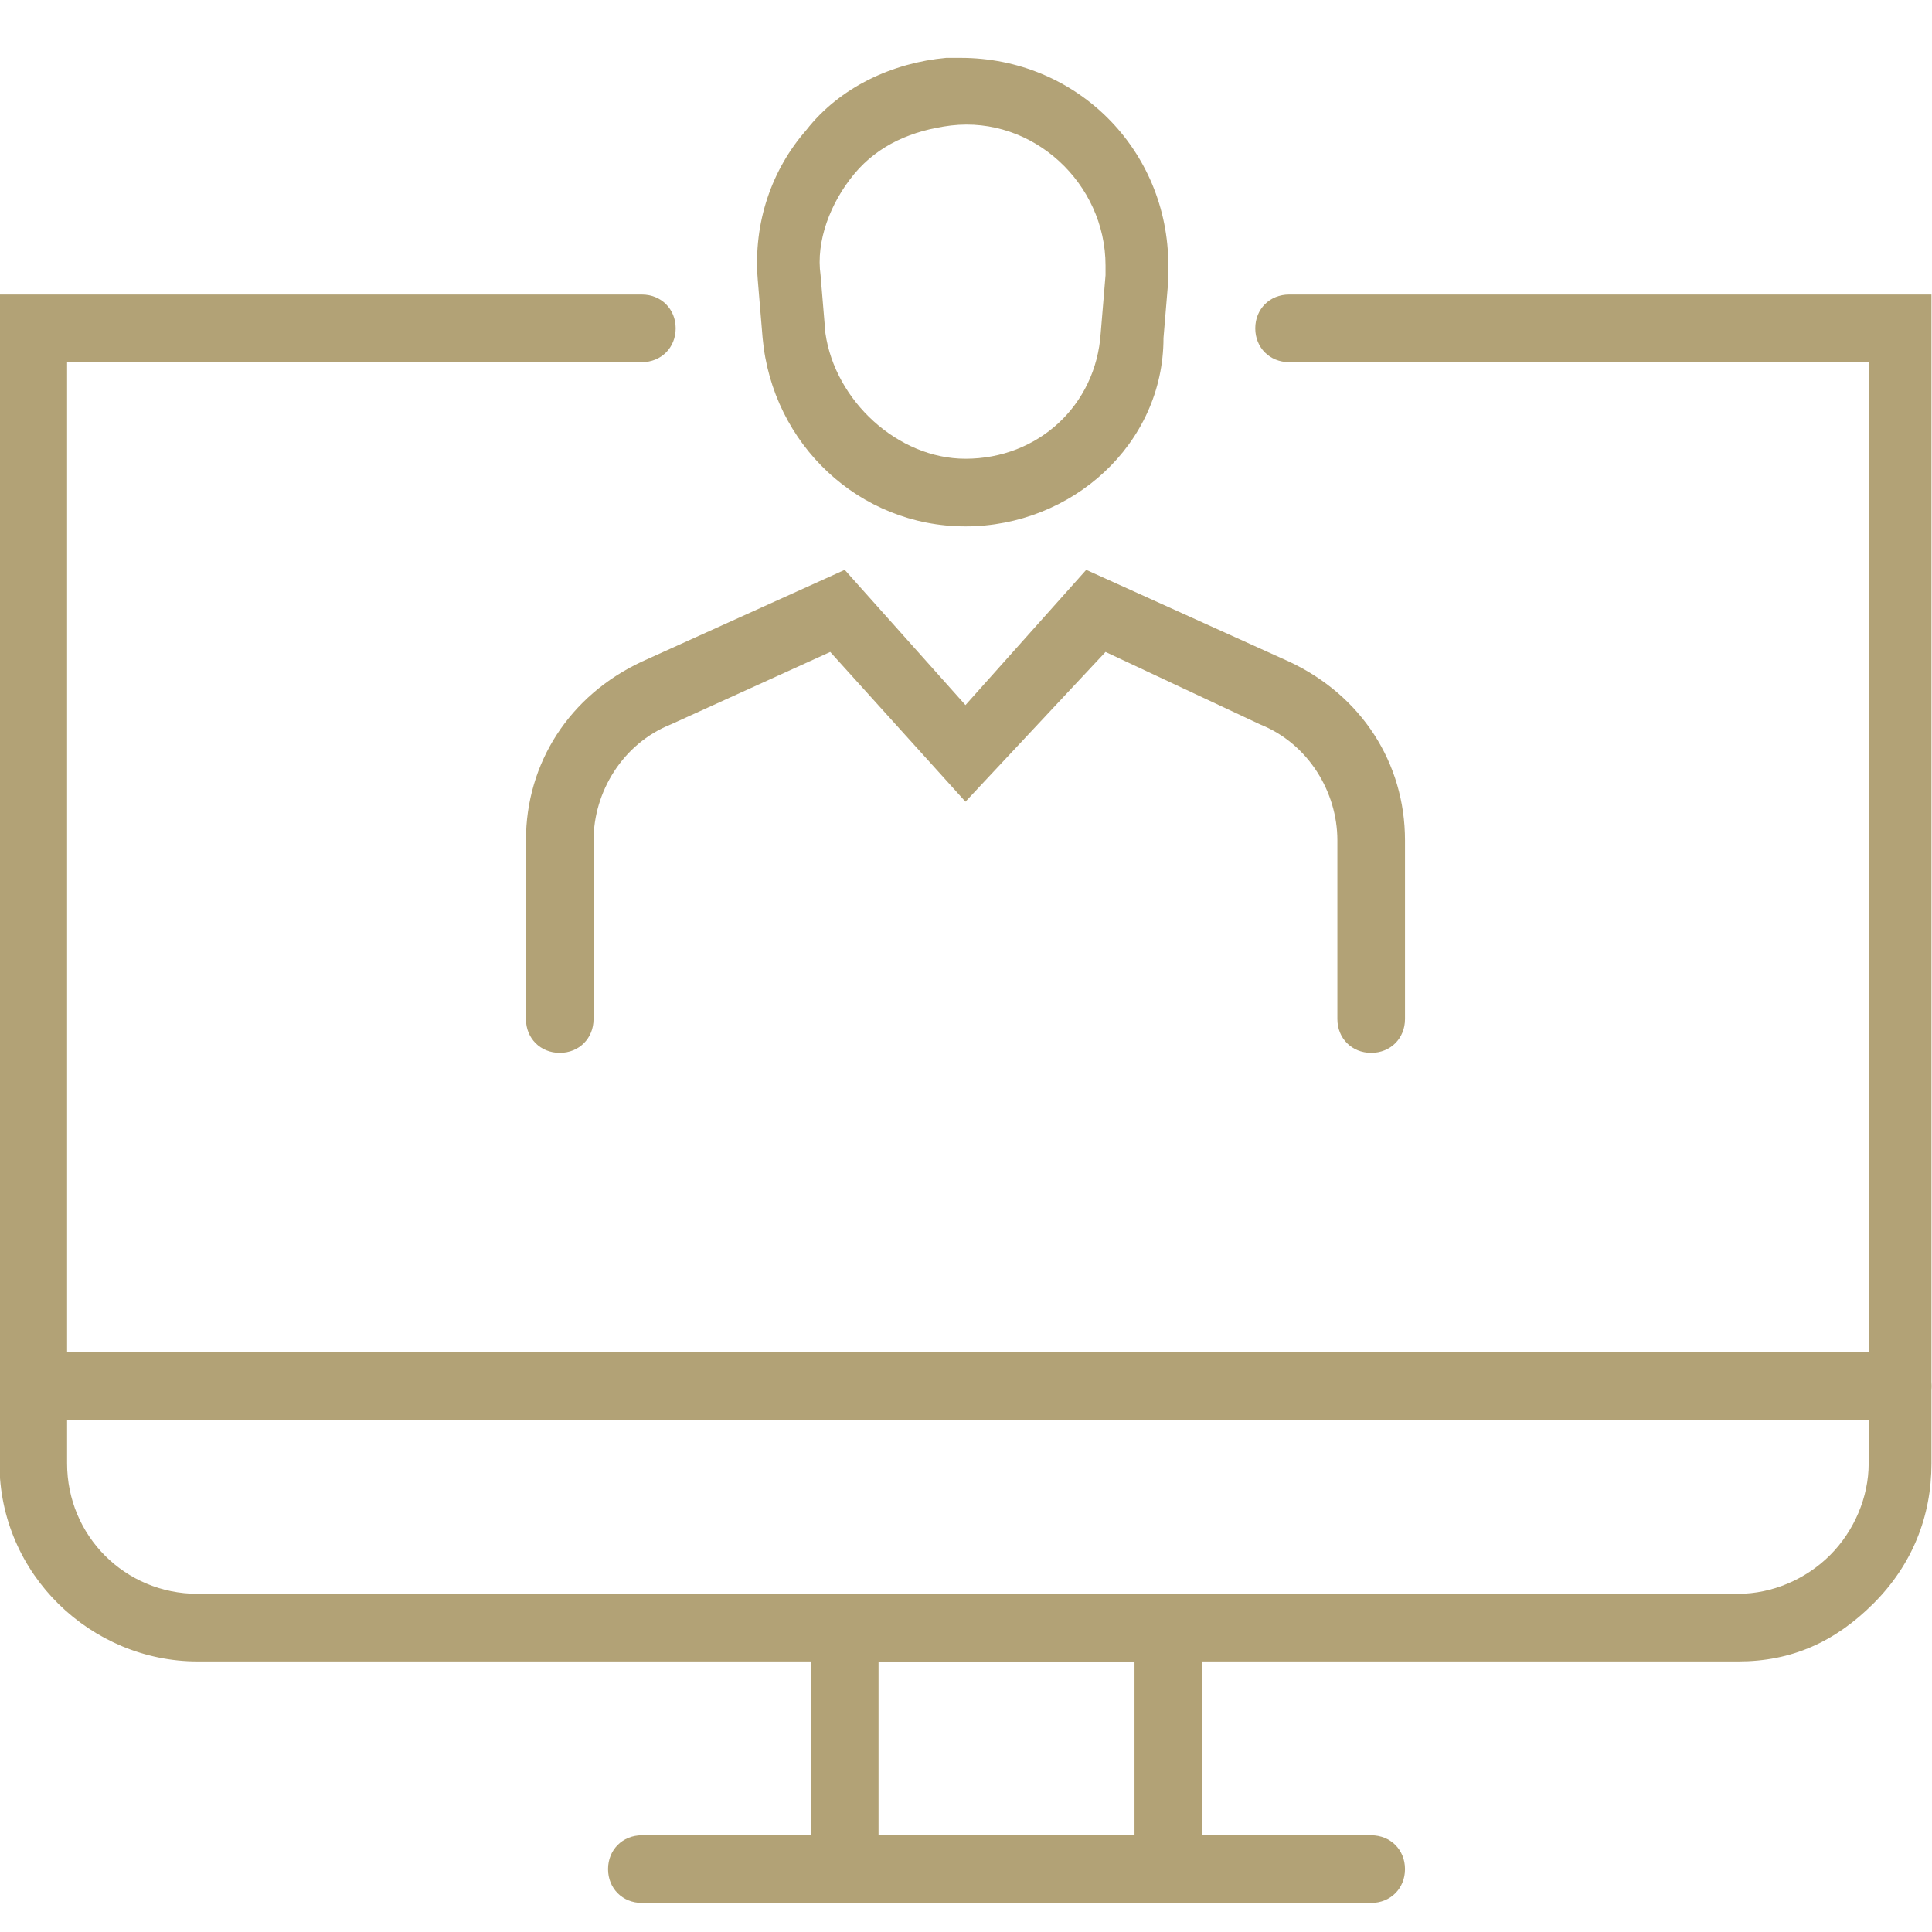
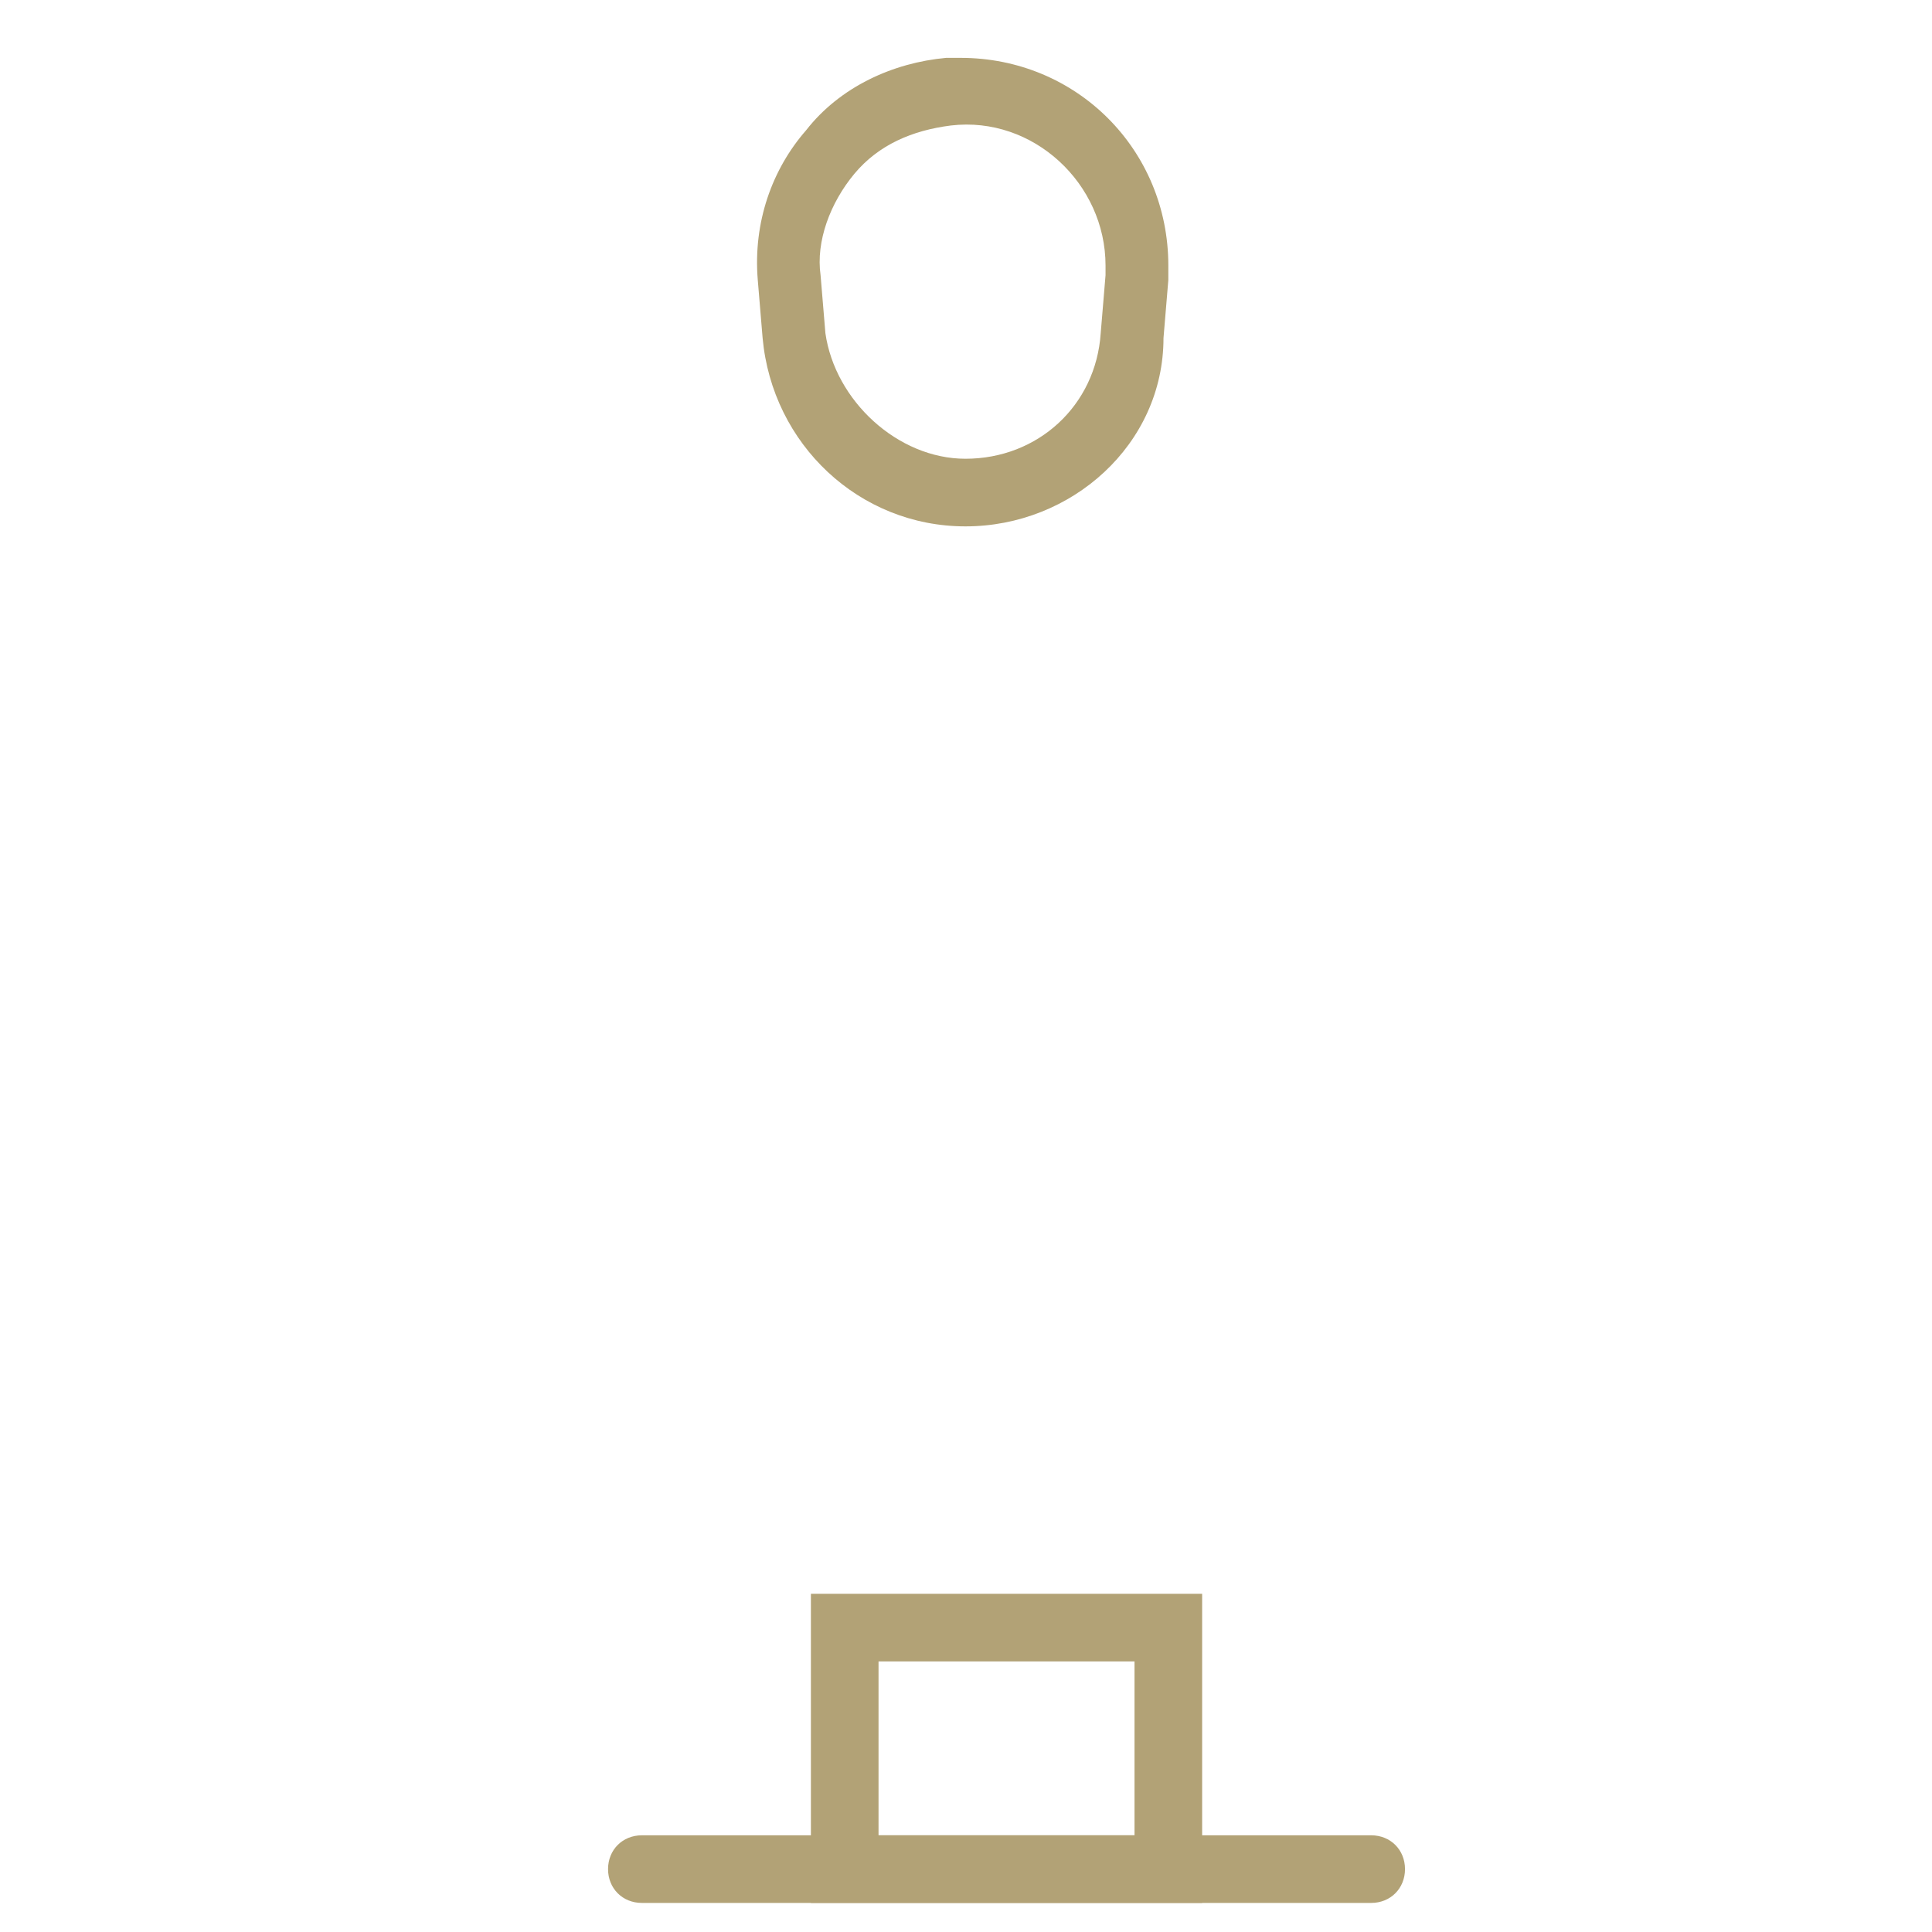
<svg xmlns="http://www.w3.org/2000/svg" version="1.1" id="Layer_1" x="0px" y="0px" width="40px" height="40px" viewBox="0 0 40 40" style="enable-background:new 0 0 40 40;" xml:space="preserve">
  <style type="text/css">
	.st0{fill:#FFFFFF;fill-opacity:0;}
	.st1{fill:#B2A276;}
</style>
  <g id="it-sektor" transform="translate(-63.111 55.498)">
    <rect id="Rectangle_4" x="63.1" y="-55.5" class="st0" width="40" height="40" />
    <g id="Group_7">
-       <path class="st1" d="M99.1-21.1H67.2c-2.2,0-4.1-1.8-4.1-4.1v-24.2h13.3c0.4,0,0.7,0.3,0.7,0.7S76.8-48,76.4-48H64.5v22.8    c0,1.5,1.2,2.7,2.7,2.7h31.9c0.7,0,1.4-0.3,1.9-0.8c0.5-0.5,0.8-1.2,0.8-1.9V-48H89.8c-0.4,0-0.7-0.3-0.7-0.7s0.3-0.7,0.7-0.7    h13.3v24.2c0,1.1-0.4,2.1-1.2,2.9S100.2-21.1,99.1-21.1z" />
-       <path class="st1" d="M102.4-26.1H63.8c-0.4,0-0.7-0.3-0.7-0.7s0.3-0.7,0.7-0.7h38.6c0.4,0,0.7,0.3,0.7,0.7S102.8-26.1,102.4-26.1z    " />
      <path class="st1" d="M88-16.1h-8.1v-6.4H88V-16.1z M81.3-17.5h5.3v-3.6h-5.3V-17.5z" />
      <path class="st1" d="M91.5-16.1H76.4c-0.4,0-0.7-0.3-0.7-0.7s0.3-0.7,0.7-0.7h15.1c0.4,0,0.7,0.3,0.7,0.7S91.9-16.1,91.5-16.1z" />
      <g id="Group_6">
-         <path class="st1" d="M91.5-33.7c-0.4,0-0.7-0.3-0.7-0.7v-3.7c0-1-0.6-2-1.6-2.4L86-42l-2.9,3.1L80.3-42L77-40.5     c-1,0.4-1.6,1.4-1.6,2.4v3.7c0,0.4-0.3,0.7-0.7,0.7S74-34,74-34.4v-3.7c0-1.6,0.9-3,2.4-3.7l4.2-1.9l2.5,2.8l2.5-2.8l4.2,1.9     c1.5,0.7,2.4,2.1,2.4,3.7v3.7C92.2-34,91.9-33.7,91.5-33.7z" />
        <path class="st1" d="M83.1-44.6c-2.2,0-4-1.7-4.2-3.9l-0.1-1.2c-0.1-1.2,0.3-2.3,1-3.1c0.7-0.9,1.8-1.4,2.9-1.5     c0.1,0,0.2,0,0.3,0c2.4,0,4.3,1.9,4.3,4.3c0,0.1,0,0.2,0,0.3l-0.1,1.2C87.2-46.3,85.3-44.6,83.1-44.6     C83.1-44.6,83.1-44.6,83.1-44.6z M83.1-46v0.7V-46c1.5,0,2.7-1.1,2.8-2.6l0.1-1.2c0-0.1,0-0.2,0-0.2c0-1.7-1.5-3.1-3.2-2.9     c-0.8,0.1-1.5,0.4-2,1c-0.5,0.6-0.8,1.4-0.7,2.1l0.1,1.2C80.4-47.2,81.7-46,83.1-46C83.1-46,83.1-46,83.1-46z" />
      </g>
    </g>
  </g>
</svg>